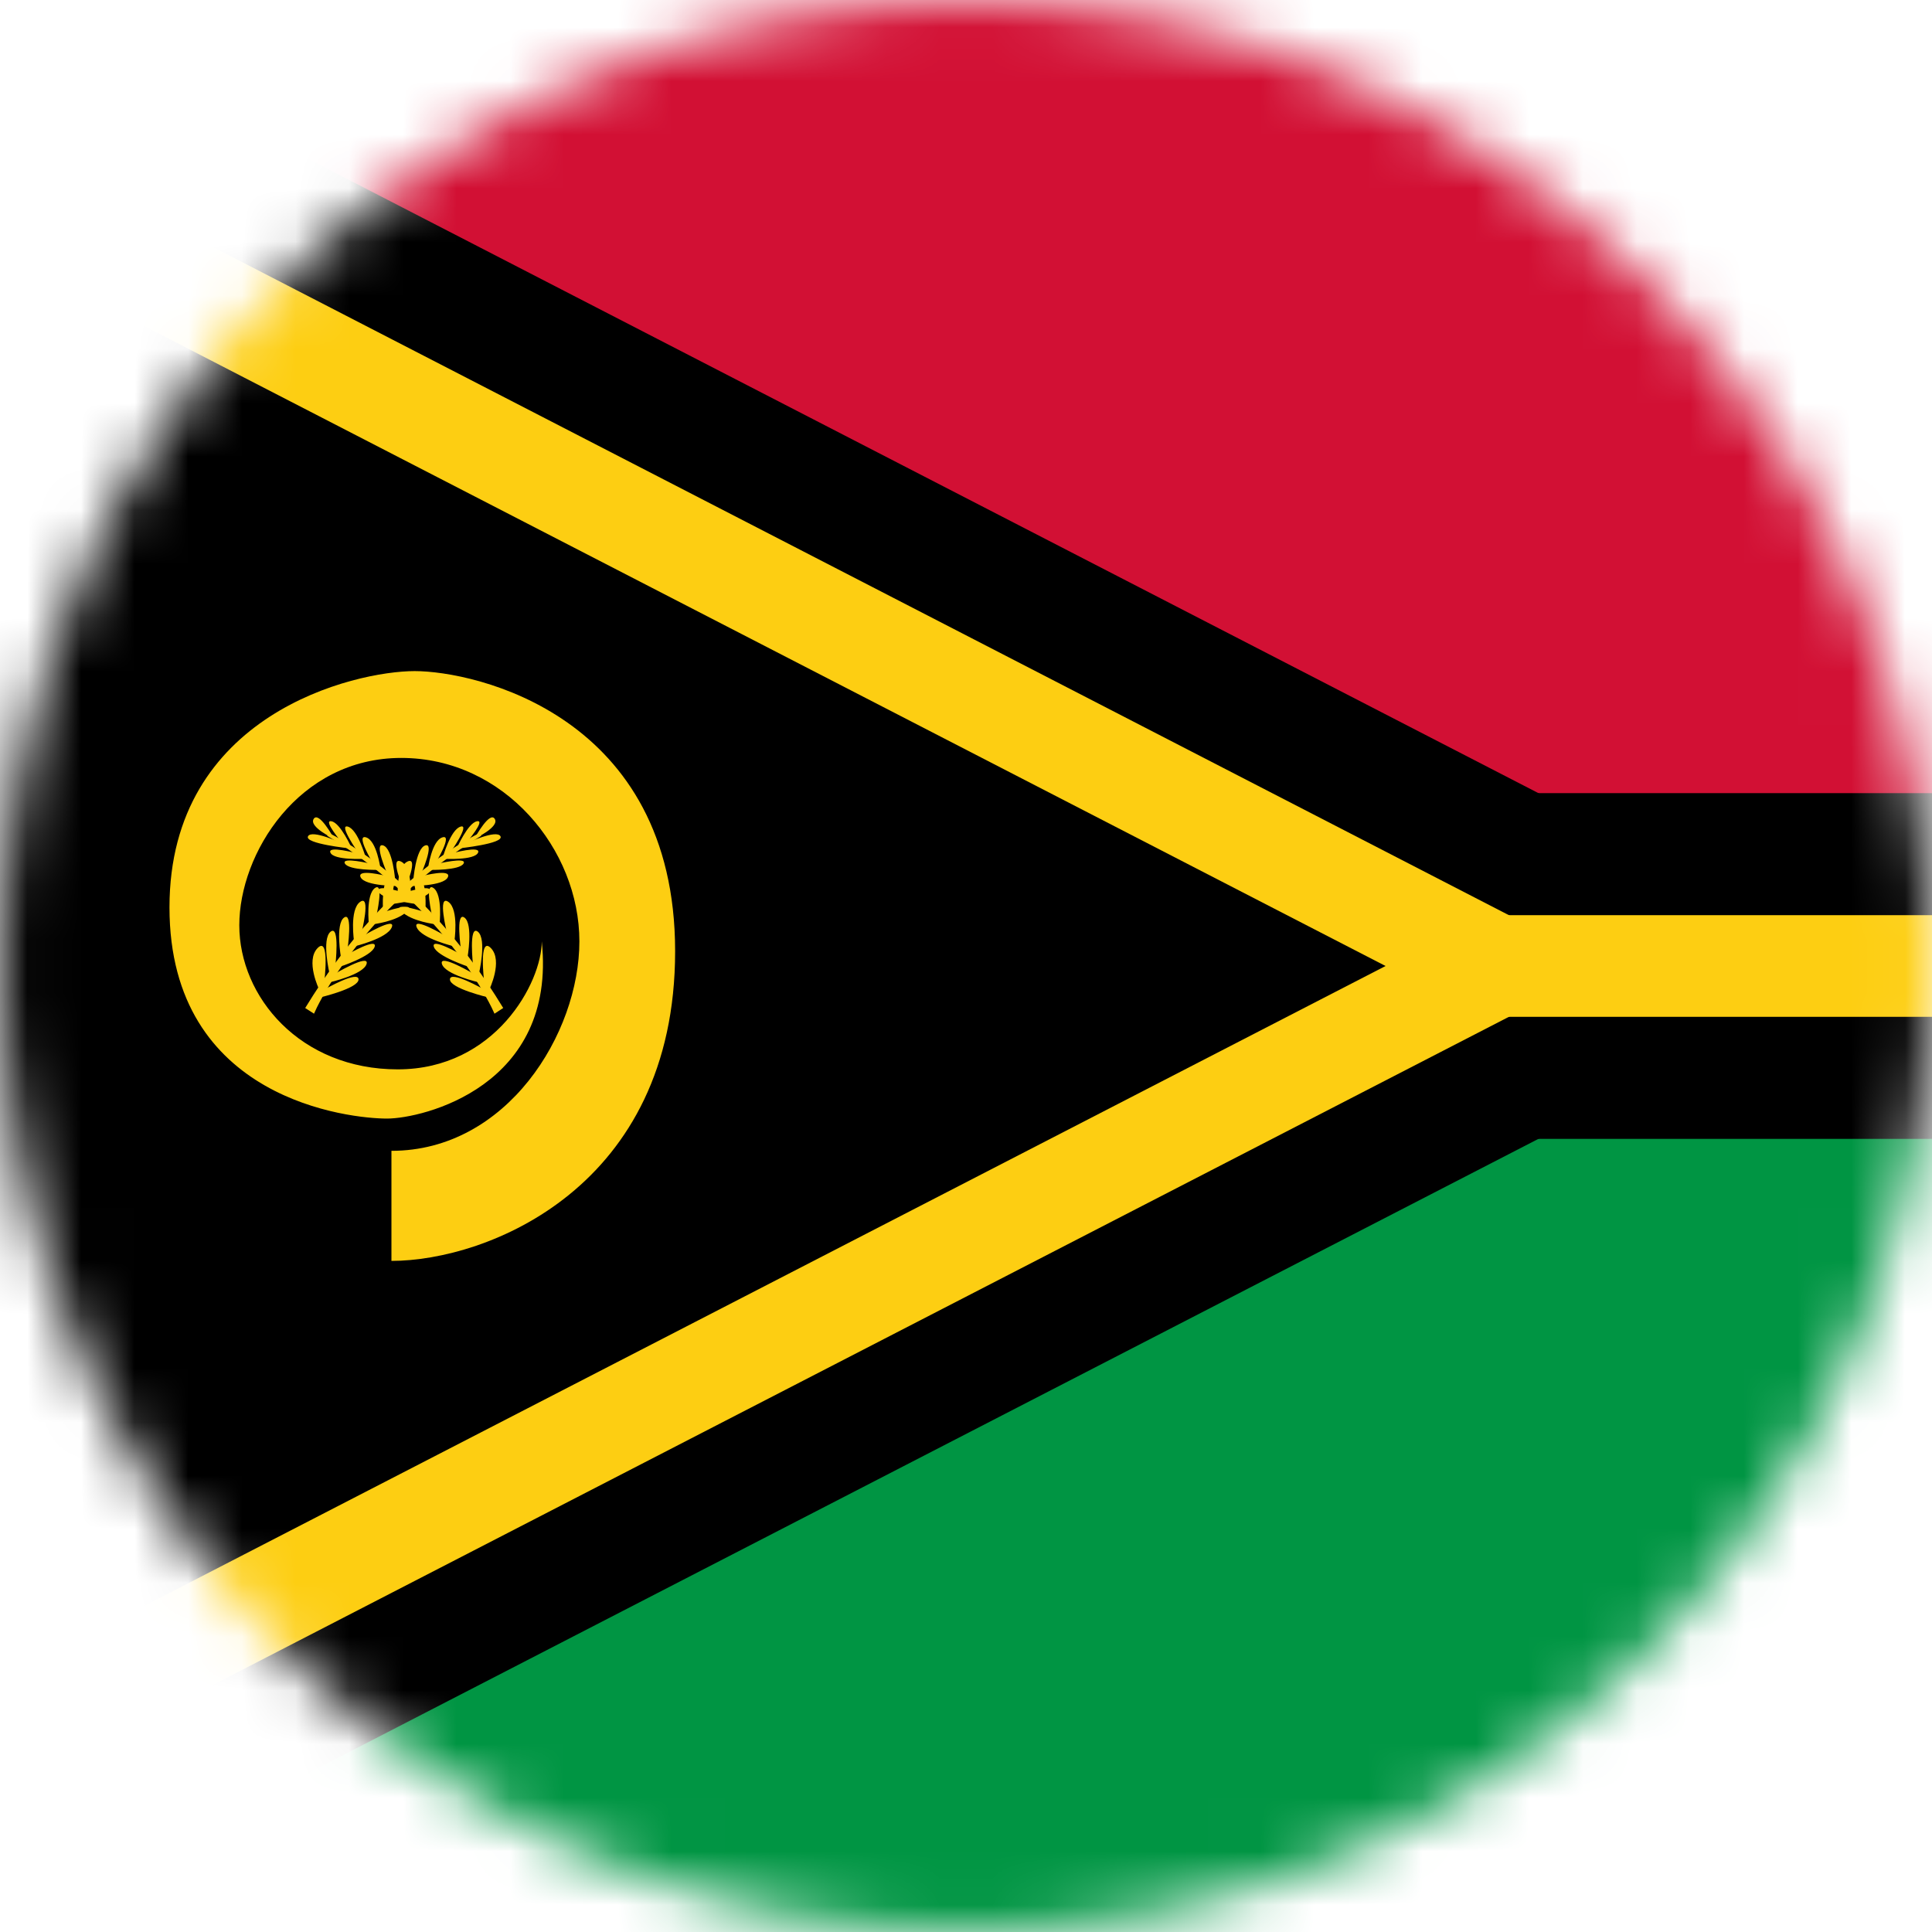
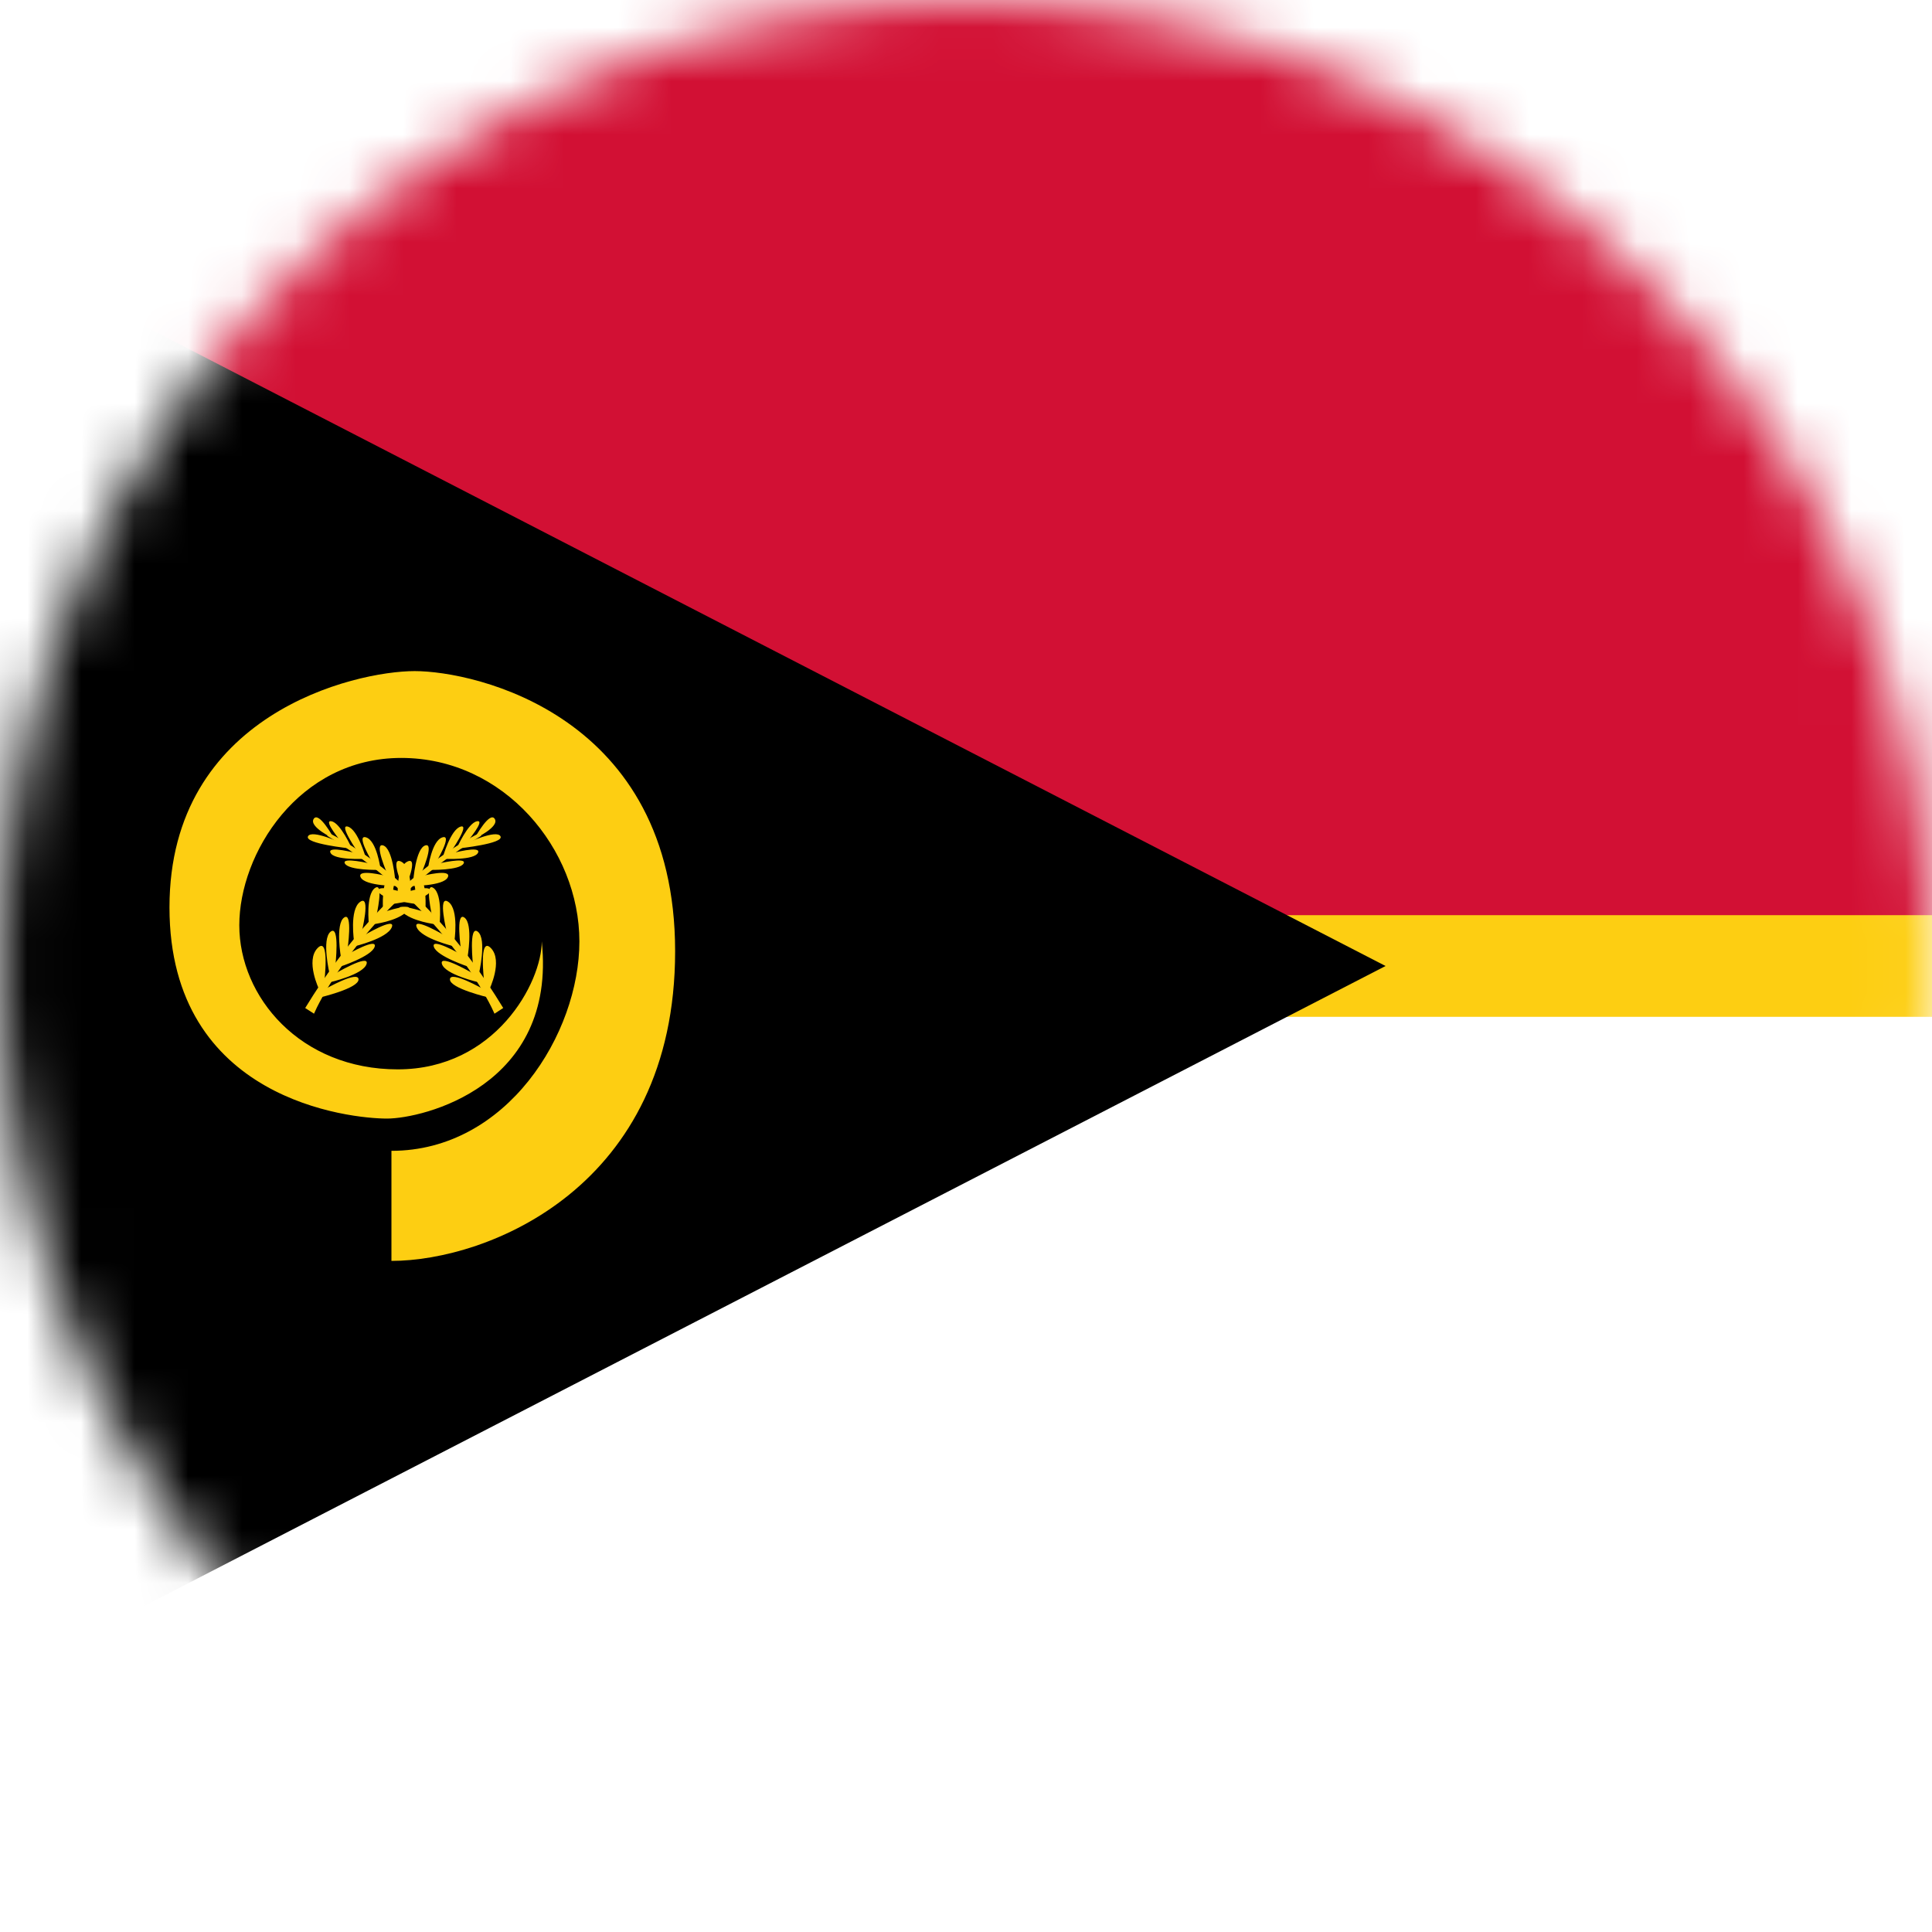
<svg xmlns="http://www.w3.org/2000/svg" width="36" height="36" viewBox="0 0 36 36" fill="none">
  <mask id="mask0_8112_59218" style="mask-type:alpha" maskUnits="userSpaceOnUse" x="0" y="0" width="36" height="36">
    <circle cx="18" cy="18" r="18" fill="#D9D9D9" />
  </mask>
  <g mask="url(#mask0_8112_59218)">
    <path d="M60 0H0V18H60V0Z" fill="#D21034" />
-     <path d="M60 18H0V36H60V18Z" fill="#009543" />
-     <path d="M0 0L34.914 18L0 36V0Z" fill="black" />
-     <path d="M60 14.779H0V21.221H60V14.779Z" fill="black" />
-     <path d="M0 2.558L29.953 18L0 33.442V2.558Z" fill="#FDCE12" />
+     <path d="M60 14.779H0V21.221V14.779Z" fill="black" />
    <path d="M60 17.053H0V18.947H60V17.053Z" fill="#FDCE12" />
    <path d="M0 4.69L25.818 18L0 31.31V4.69Z" fill="black" />
    <path d="M7.294 21.444C7.294 21.444 7.294 22.744 7.294 23.495C9.078 23.495 12.58 22.127 12.58 17.725C12.58 13.322 8.845 12.505 7.727 12.505C6.61 12.505 3.158 13.306 3.158 16.908C3.158 20.51 6.543 20.843 7.21 20.843C7.877 20.843 10.379 20.243 10.095 17.541C10.095 18.308 9.228 19.926 7.411 19.926C5.593 19.926 4.459 18.575 4.459 17.241C4.459 15.907 5.56 14.123 7.477 14.123C9.395 14.123 10.796 15.824 10.796 17.541C10.796 19.259 9.445 21.444 7.294 21.444Z" fill="#FDCE12" />
    <path d="M5.73 18.773L5.837 18.842C5.837 18.842 6.681 16.916 8.951 15.547C8.663 15.703 7.144 16.46 5.73 18.773Z" fill="#FDCE12" stroke="#FDCE12" stroke-width="0.063" />
    <path d="M5.949 18.442C5.949 18.442 5.686 17.904 5.918 17.666C6.149 17.429 6.043 18.298 6.043 18.298L6.143 18.154C6.143 18.154 5.986 17.498 6.161 17.36C6.337 17.223 6.249 17.992 6.249 17.992L6.355 17.854C6.355 17.854 6.243 17.216 6.412 17.097C6.58 16.979 6.474 17.698 6.474 17.698L6.599 17.554C6.599 17.554 6.505 16.947 6.712 16.804C6.918 16.66 6.737 17.379 6.737 17.379L6.874 17.229C6.874 17.229 6.812 16.672 6.987 16.547C7.162 16.422 7.012 17.072 7.012 17.072L7.137 16.941C7.137 16.941 7.099 16.422 7.268 16.303C7.437 16.184 7.281 16.797 7.281 16.797L7.412 16.672C7.412 16.672 7.381 16.153 7.594 16.053C7.806 15.953 7.556 16.541 7.556 16.541L7.7 16.416C7.7 16.416 7.744 15.809 7.925 15.753C8.106 15.697 7.844 16.291 7.844 16.291L7.975 16.184C7.975 16.184 8.044 15.665 8.244 15.603C8.444 15.54 8.119 16.078 8.119 16.078L8.25 15.978C8.25 15.978 8.394 15.459 8.582 15.403C8.769 15.347 8.388 15.89 8.388 15.89L8.513 15.803C8.513 15.803 8.719 15.334 8.888 15.303C9.057 15.271 8.7 15.69 8.7 15.69L8.857 15.597C8.857 15.597 9.126 15.109 9.219 15.259C9.313 15.409 8.844 15.628 8.844 15.628L8.688 15.715C8.688 15.715 9.257 15.447 9.326 15.584C9.395 15.722 8.544 15.809 8.544 15.809L8.406 15.903C8.406 15.903 8.976 15.747 8.907 15.89C8.838 16.034 8.275 16.003 8.275 16.003L8.144 16.097C8.144 16.097 8.713 15.959 8.638 16.091C8.563 16.222 8.006 16.209 8.006 16.209L7.869 16.322C7.869 16.322 8.425 16.178 8.344 16.347C8.263 16.516 7.631 16.51 7.631 16.51L7.475 16.653C7.475 16.653 8.063 16.453 8.013 16.61C7.962 16.766 7.293 16.847 7.293 16.847L7.143 16.997C7.143 16.997 7.775 16.785 7.587 16.979C7.4 17.172 6.943 17.223 6.943 17.223L6.762 17.441C6.762 17.441 7.387 17.066 7.3 17.279C7.212 17.491 6.599 17.635 6.599 17.635L6.474 17.785C6.474 17.785 7.037 17.46 6.981 17.642C6.924 17.823 6.324 18.017 6.324 18.017L6.224 18.154C6.224 18.154 6.887 17.76 6.831 17.96C6.774 18.161 6.143 18.304 6.143 18.304L6.061 18.429C6.061 18.429 6.674 18.079 6.681 18.248C6.687 18.417 5.961 18.586 5.961 18.586L5.949 18.442Z" fill="#FDCE12" />
    <path d="M9.334 18.773L9.228 18.842C9.228 18.842 8.383 16.916 6.113 15.547C6.401 15.703 7.921 16.46 9.334 18.773Z" fill="#FDCE12" stroke="#FDCE12" stroke-width="0.063" />
    <path d="M9.116 18.442C9.116 18.442 9.378 17.904 9.147 17.666C8.915 17.429 9.022 18.298 9.022 18.298L8.922 18.154C8.922 18.154 9.078 17.498 8.903 17.36C8.728 17.223 8.815 17.992 8.815 17.992L8.709 17.854C8.709 17.854 8.822 17.216 8.653 17.097C8.484 16.979 8.59 17.698 8.59 17.698L8.465 17.554C8.465 17.554 8.559 16.947 8.353 16.804C8.146 16.66 8.328 17.379 8.328 17.379L8.19 17.229C8.19 17.229 8.253 16.672 8.078 16.547C7.902 16.422 8.052 17.072 8.052 17.072L7.927 16.941C7.927 16.941 7.965 16.422 7.796 16.303C7.627 16.184 7.784 16.797 7.784 16.797L7.652 16.672C7.652 16.672 7.684 16.153 7.471 16.053C7.258 15.953 7.508 16.541 7.508 16.541L7.365 16.416C7.365 16.416 7.321 15.809 7.139 15.753C6.958 15.697 7.221 16.291 7.221 16.291L7.089 16.184C7.089 16.184 7.021 15.665 6.821 15.603C6.62 15.54 6.946 16.078 6.946 16.078L6.814 15.978C6.814 15.978 6.67 15.459 6.483 15.403C6.295 15.347 6.677 15.89 6.677 15.89L6.552 15.803C6.552 15.803 6.345 15.334 6.176 15.303C6.008 15.271 6.364 15.69 6.364 15.69L6.208 15.597C6.208 15.597 5.939 15.109 5.845 15.259C5.751 15.409 6.22 15.628 6.22 15.628L6.377 15.715C6.377 15.715 5.807 15.447 5.739 15.584C5.67 15.722 6.52 15.809 6.52 15.809L6.658 15.903C6.658 15.903 6.089 15.747 6.158 15.89C6.226 16.034 6.789 16.003 6.789 16.003L6.921 16.097C6.921 16.097 6.352 15.959 6.427 16.091C6.502 16.222 7.058 16.209 7.058 16.209L7.196 16.322C7.196 16.322 6.639 16.178 6.72 16.347C6.802 16.516 7.433 16.51 7.433 16.51L7.59 16.653C7.59 16.653 7.002 16.453 7.052 16.61C7.102 16.766 7.771 16.847 7.771 16.847L7.921 16.997C7.921 16.997 7.29 16.785 7.477 16.979C7.665 17.172 8.121 17.223 8.121 17.223L8.303 17.441C8.303 17.441 7.677 17.066 7.765 17.279C7.852 17.491 8.465 17.635 8.465 17.635L8.59 17.785C8.59 17.785 8.027 17.46 8.084 17.642C8.14 17.823 8.74 18.017 8.74 18.017L8.84 18.154C8.84 18.154 8.178 17.76 8.234 17.96C8.29 18.161 8.922 18.304 8.922 18.304L9.003 18.429C9.003 18.429 8.39 18.079 8.384 18.248C8.378 18.417 9.103 18.586 9.103 18.586L9.116 18.442Z" fill="#FDCE12" />
  </g>
</svg>